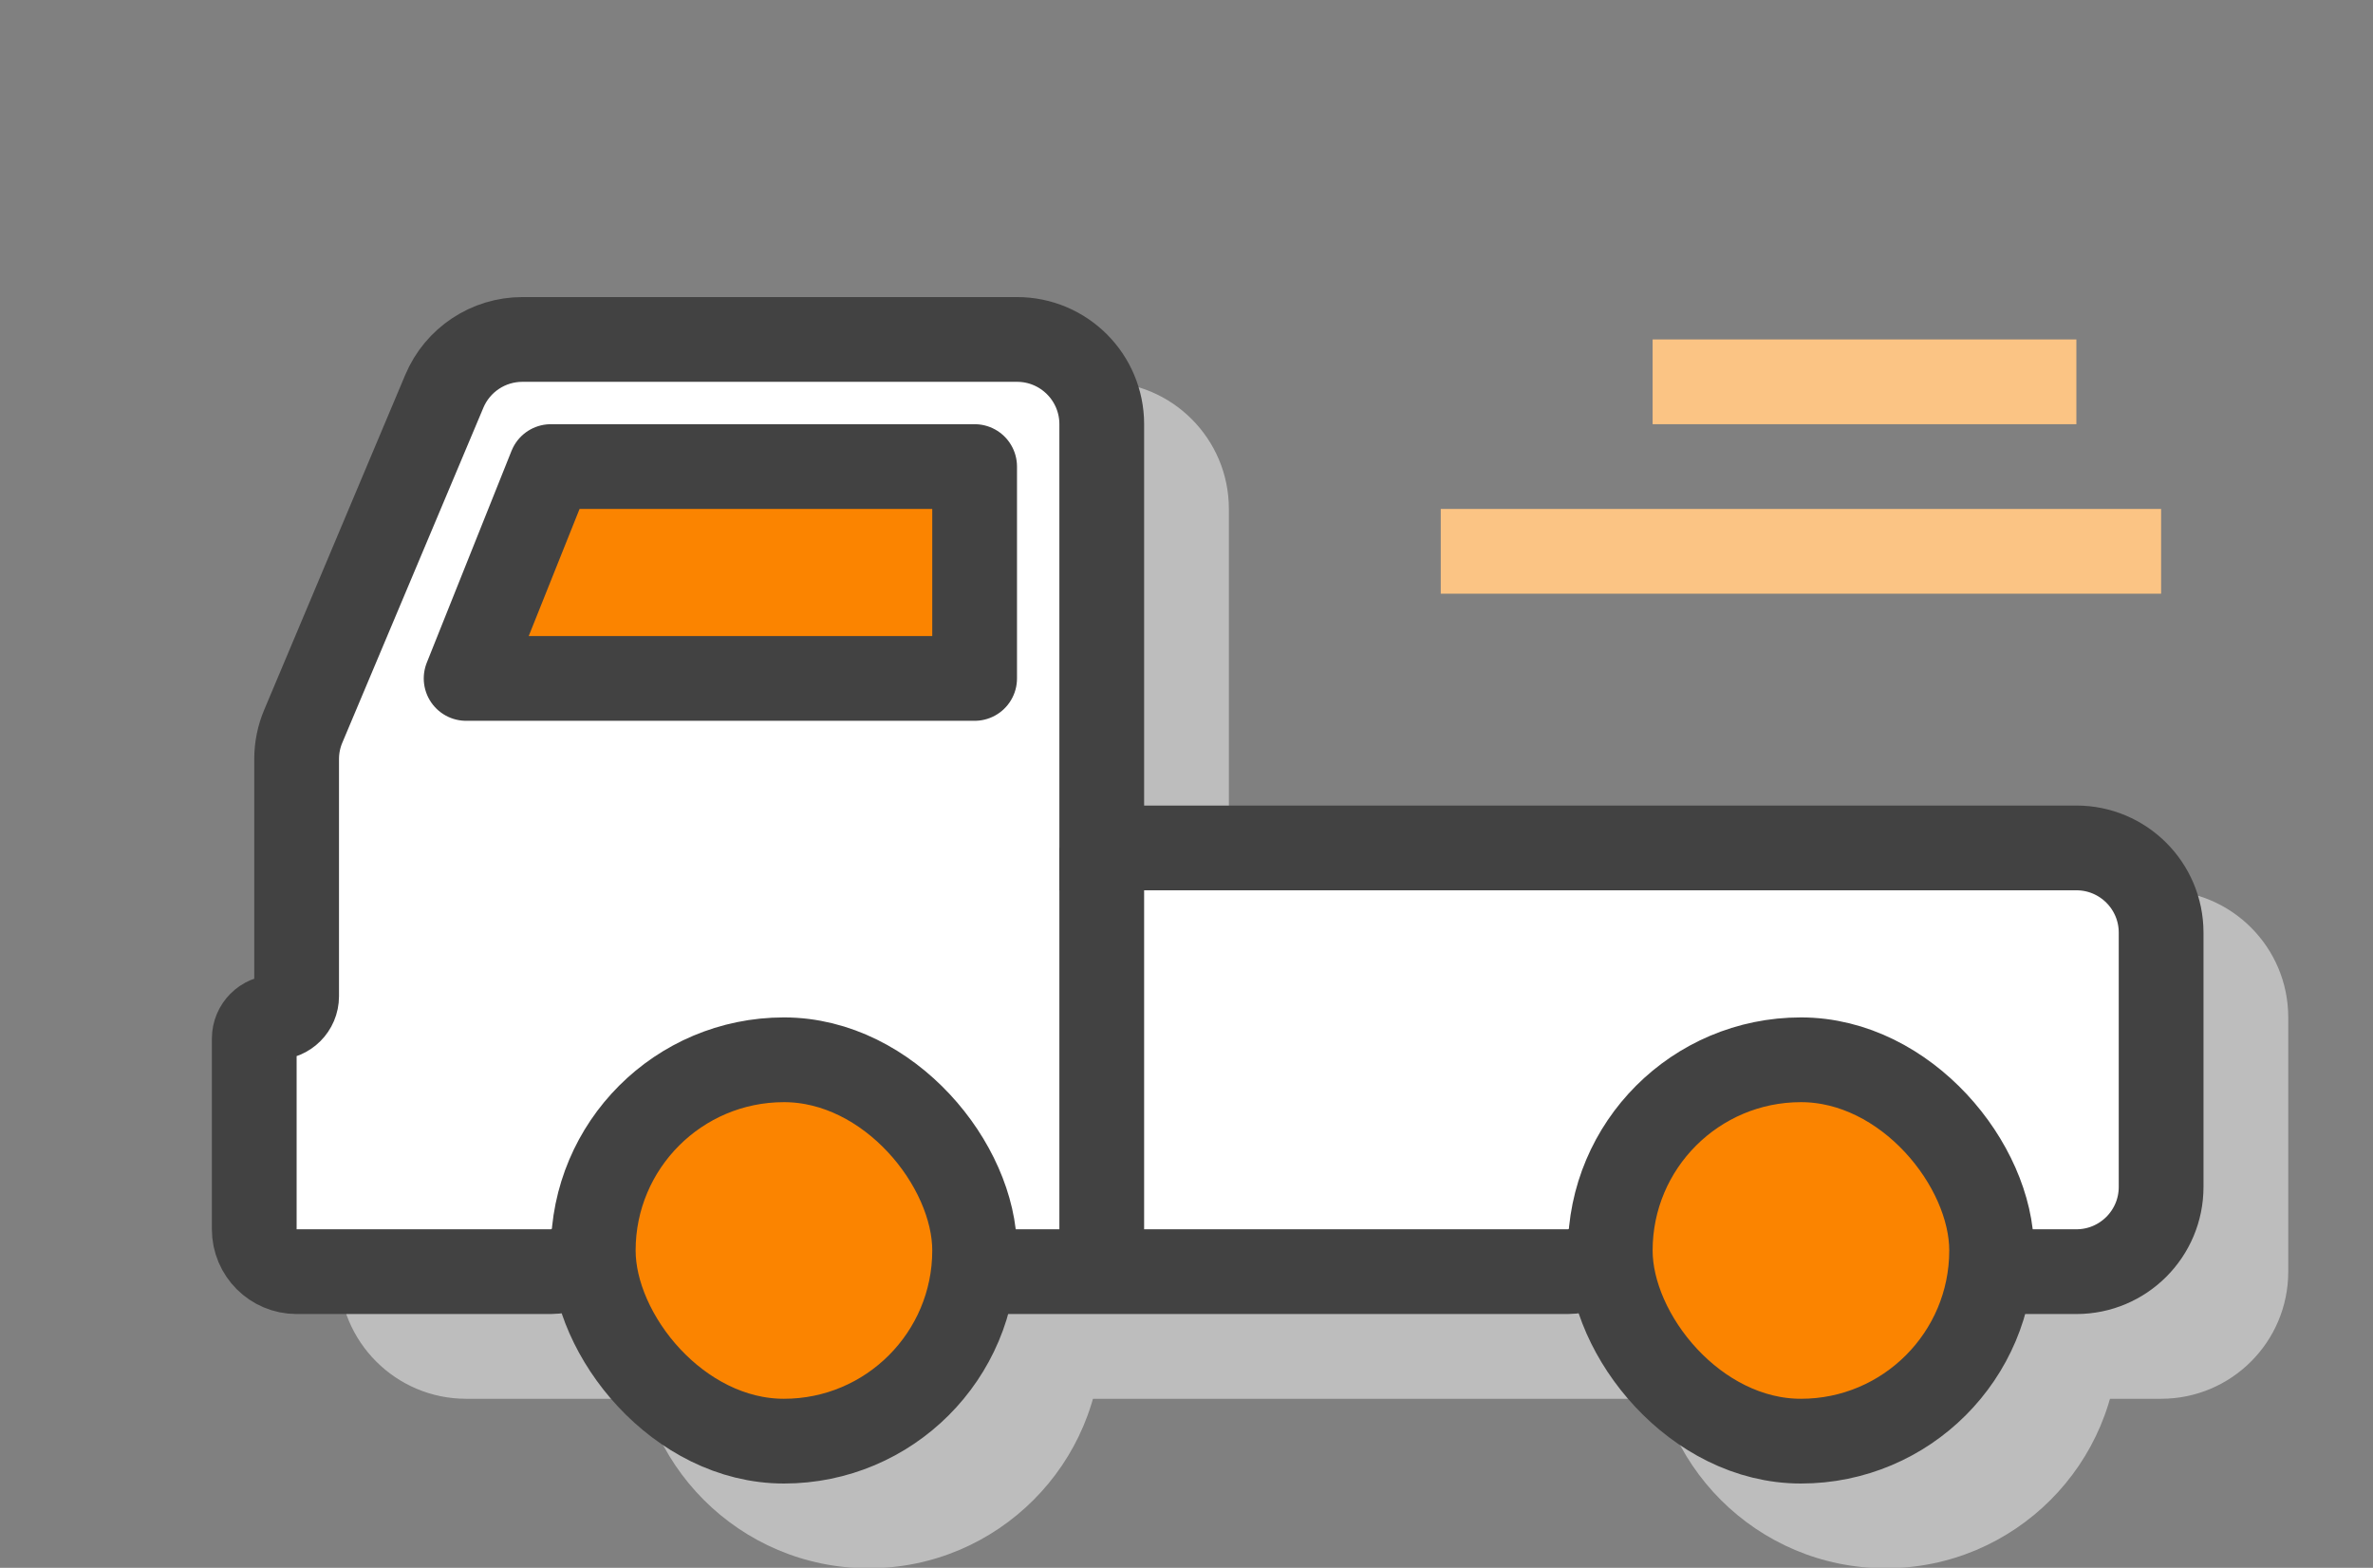
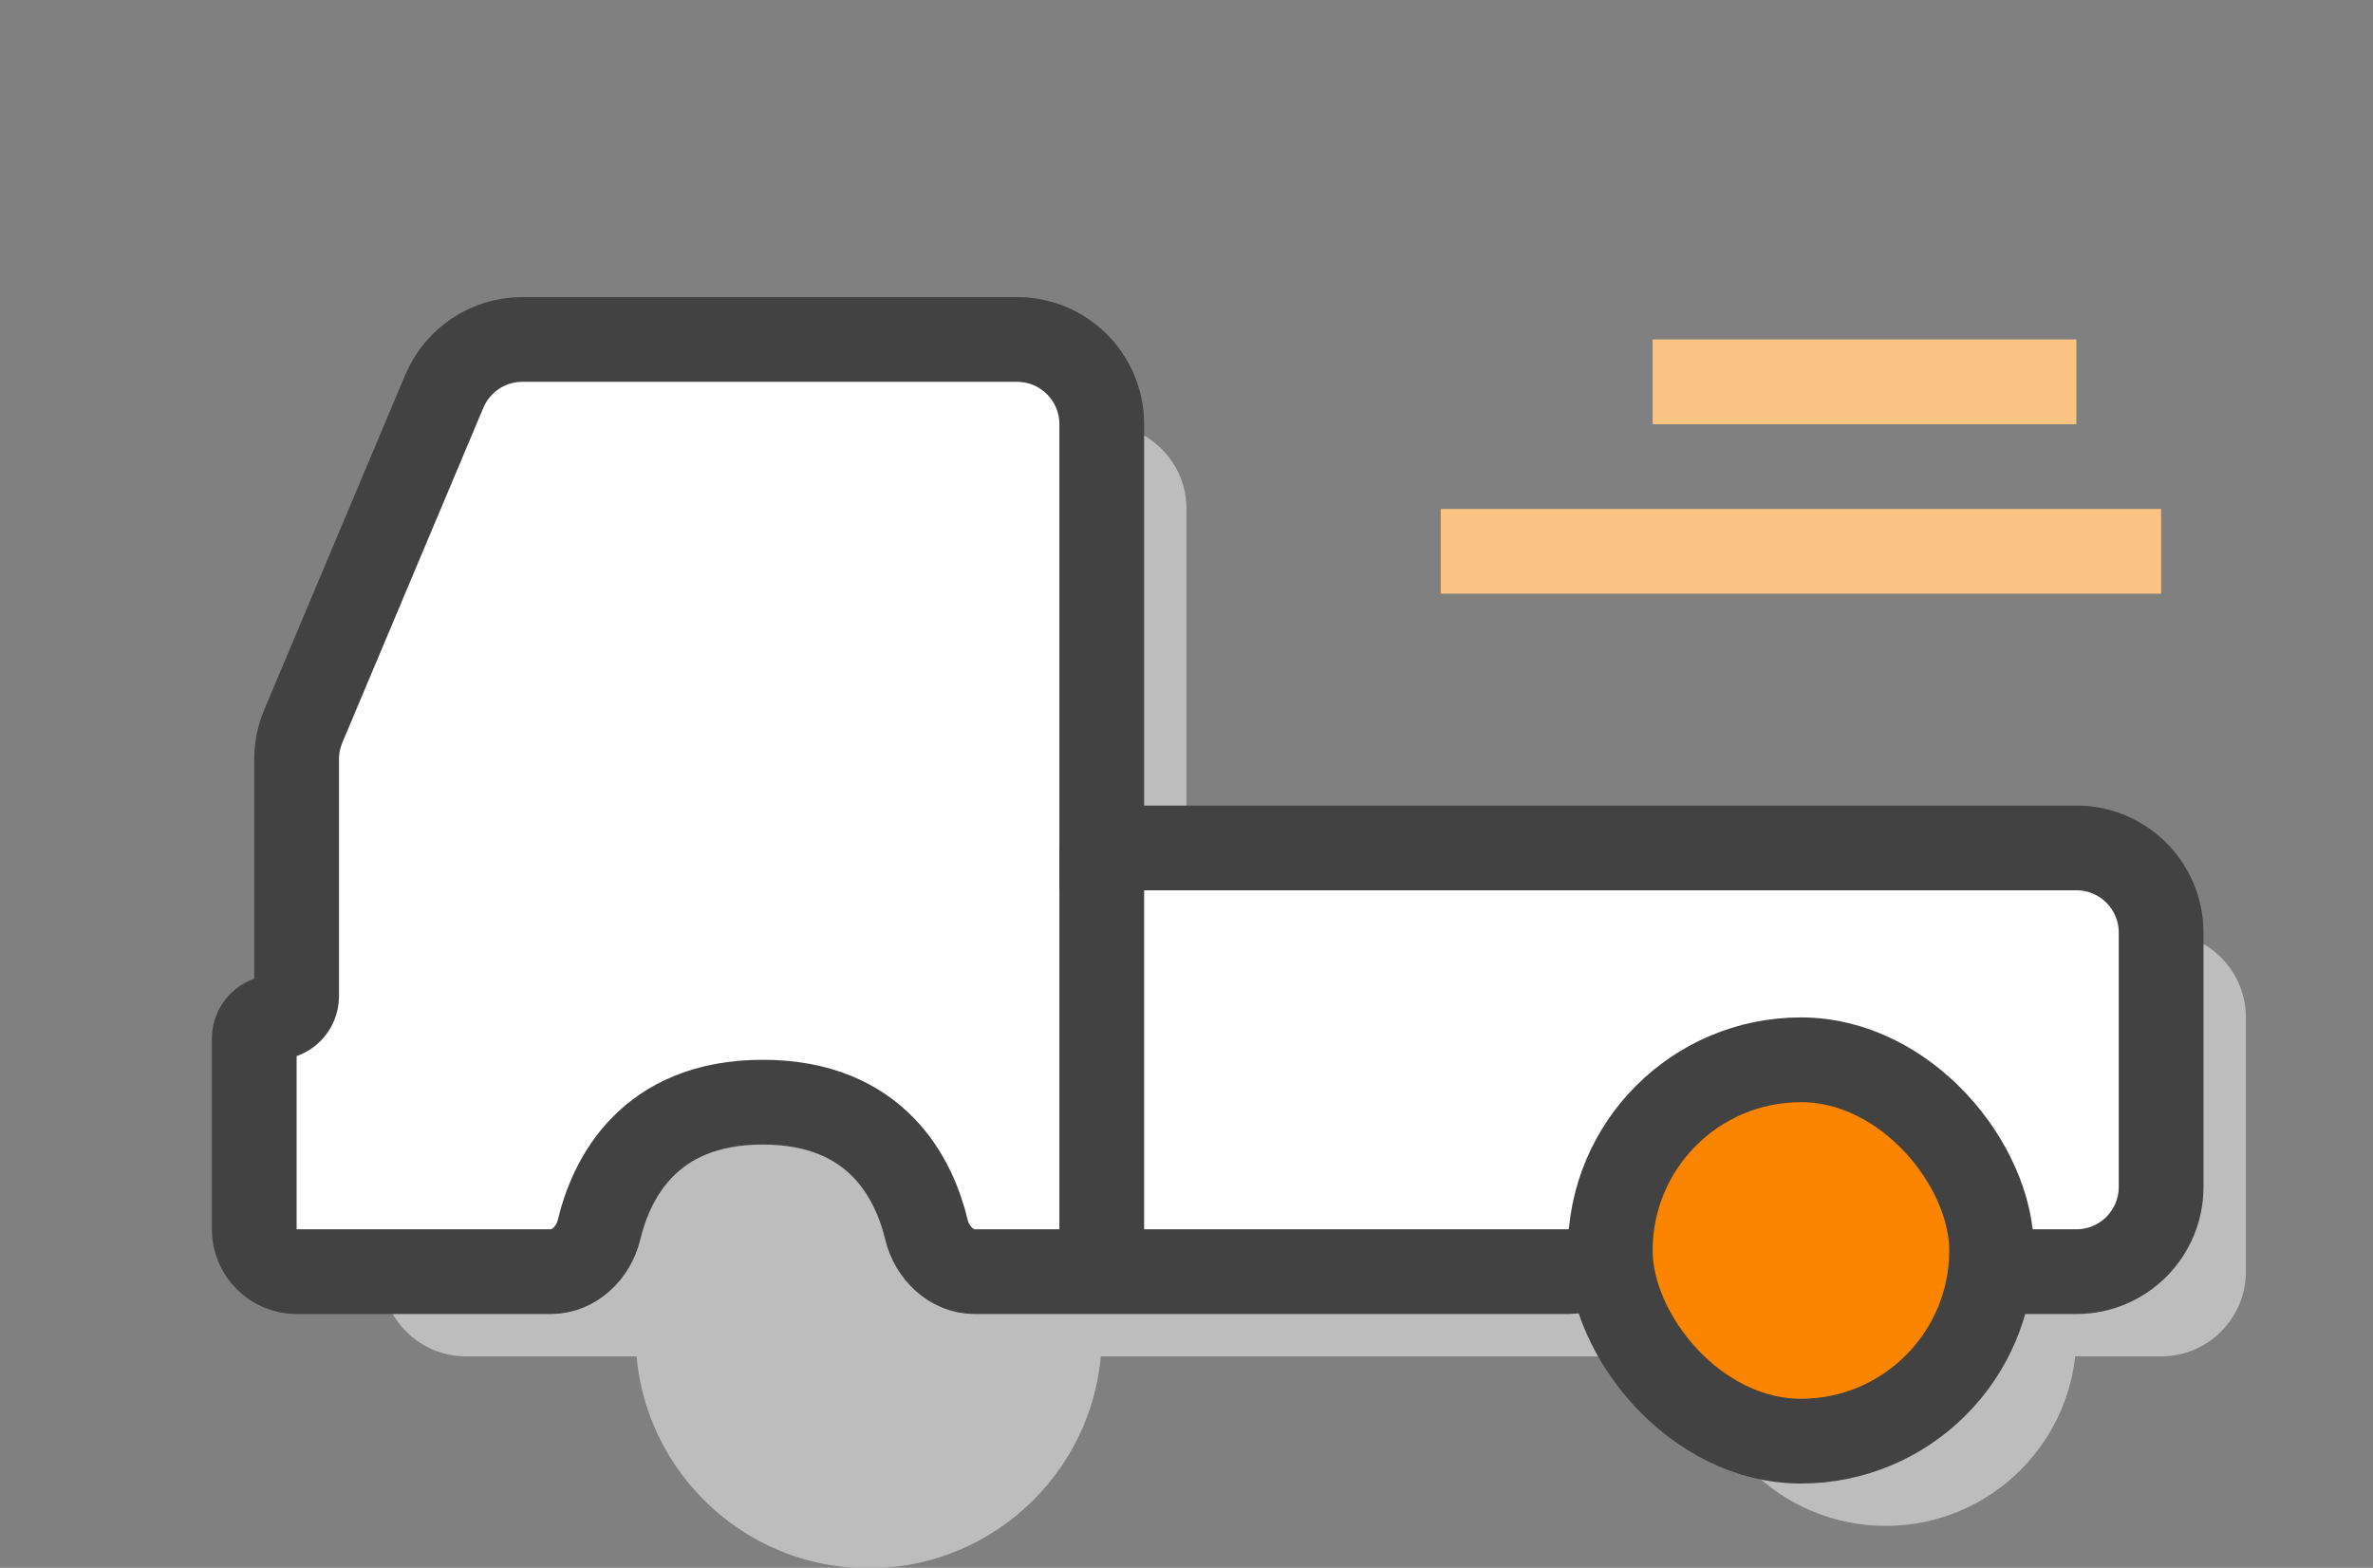
<svg xmlns="http://www.w3.org/2000/svg" width="56" height="37" viewBox="0 10 56 37" fill="none">
  <rect x="0" y="10" width="56" height="37" fill="#808080" stroke="none" />
  <path d="M12.485 21.235C12.797 20.493 13.523 20.011 14.328 20.011H26C27.105 20.011 28 20.906 28 22.011V32.011H51C52.105 32.011 53 32.906 53 34.011V40.011C53 41.115 52.105 42.011 51 42.011H49C48.448 42.011 47.993 41.56 47.864 41.023C47.58 39.839 46.704 38.011 44 38.011C41.296 38.011 40.42 39.839 40.136 41.023C40.007 41.56 39.552 42.011 39 42.011H25C24.448 42.011 23.993 41.56 23.864 41.023C23.58 39.839 22.704 38.011 20 38.011C17.296 38.011 16.42 39.839 16.136 41.023C16.007 41.56 15.552 42.011 15 42.011H11C9.895 42.011 9 41.115 9 40.011V29.915C9 29.648 9.053 29.384 9.157 29.139L12.485 21.235Z" fill="#BDBDBD" />
-   <path fill-rule="evenodd" clip-rule="evenodd" d="M11.563 20.847C12.031 19.734 13.121 19.011 14.328 19.011H26C27.657 19.011 29 20.354 29 22.011V31.011H51C52.657 31.011 54 32.354 54 34.011V40.011C54 41.668 52.657 43.011 51 43.011H49C47.876 43.011 47.1 42.127 46.892 41.256C46.773 40.763 46.545 40.201 46.125 39.772C45.732 39.371 45.1 39.011 44 39.011C42.9 39.011 42.268 39.371 41.875 39.772C41.455 40.201 41.227 40.763 41.108 41.256C40.9 42.127 40.124 43.011 39 43.011H25C23.876 43.011 23.1 42.127 22.892 41.256C22.773 40.763 22.545 40.201 22.125 39.772C21.732 39.371 21.1 39.011 20 39.011C18.9 39.011 18.268 39.371 17.875 39.772C17.455 40.201 17.227 40.763 17.108 41.256C16.9 42.127 16.124 43.011 15 43.011H11C9.343 43.011 8 41.668 8 40.011V29.915C8 29.515 8.08 29.119 8.235 28.75L11.563 20.847ZM14.328 21.011C13.926 21.011 13.562 21.252 13.406 21.623L10.078 29.527C10.027 29.649 10 29.781 10 29.915V40.011C10 40.563 10.448 41.011 11 41.011H15C15 41.011 15.002 41.011 15.01 41.008C15.018 41.004 15.035 40.996 15.056 40.977C15.102 40.935 15.145 40.867 15.164 40.79C15.329 40.099 15.681 39.154 16.446 38.373C17.238 37.564 18.396 37.011 20 37.011C21.604 37.011 22.762 37.564 23.554 38.373C24.319 39.154 24.671 40.099 24.836 40.79C24.855 40.867 24.898 40.935 24.944 40.977C24.965 40.996 24.982 41.004 24.99 41.008C24.997 41.011 25 41.011 25 41.011H39C39 41.011 39.001 41.011 39.004 41.01C39.005 41.01 39.007 41.009 39.01 41.008C39.019 41.004 39.035 40.996 39.056 40.977C39.102 40.935 39.145 40.867 39.164 40.79C39.329 40.099 39.681 39.154 40.446 38.373C41.238 37.564 42.396 37.011 44 37.011C45.604 37.011 46.762 37.564 47.554 38.373C48.319 39.154 48.671 40.099 48.836 40.79C48.855 40.867 48.898 40.935 48.944 40.977C48.965 40.996 48.981 41.004 48.99 41.008C48.998 41.011 49 41.011 49 41.011H51C51.552 41.011 52 40.563 52 40.011V34.011C52 33.459 51.552 33.011 51 33.011H27V22.011C27 21.459 26.552 21.011 26 21.011H14.328Z" fill="#BDBDBD" />
  <path d="M16 41.511C16 39.026 18.015 37.011 20.5 37.011C22.985 37.011 25 39.026 25 41.511C25 43.996 22.985 46.011 20.5 46.011C18.015 46.011 16 43.996 16 41.511Z" fill="#BDBDBD" />
  <path fill-rule="evenodd" clip-rule="evenodd" d="M15 41.511C15 38.473 17.462 36.011 20.5 36.011C23.538 36.011 26 38.473 26 41.511C26 44.548 23.538 47.011 20.5 47.011C17.462 47.011 15 44.548 15 41.511ZM20.5 38.011C18.567 38.011 17 39.578 17 41.511C17 43.444 18.567 45.011 20.5 45.011C22.433 45.011 24 43.444 24 41.511C24 39.578 22.433 38.011 20.5 38.011Z" fill="#BDBDBD" />
  <path d="M40 41.511C40 39.026 42.015 37.011 44.5 37.011C46.985 37.011 49 39.026 49 41.511C49 43.996 46.985 46.011 44.5 46.011C42.015 46.011 40 43.996 40 41.511Z" fill="#BDBDBD" />
-   <path fill-rule="evenodd" clip-rule="evenodd" d="M39 41.511C39 38.473 41.462 36.011 44.5 36.011C47.538 36.011 50 38.473 50 41.511C50 44.548 47.538 47.011 44.5 47.011C41.462 47.011 39 44.548 39 41.511ZM44.5 38.011C42.567 38.011 41 39.578 41 41.511C41 43.444 42.567 45.011 44.5 45.011C46.433 45.011 48 43.444 48 41.511C48 39.578 46.433 38.011 44.5 38.011Z" fill="#BDBDBD" />
  <path d="M10.485 19.235C10.797 18.493 11.523 18.011 12.328 18.011H24C25.105 18.011 26 18.906 26 20.011V30.011H49C50.105 30.011 51 30.906 51 32.011V38.011C51 39.115 50.105 40.011 49 40.011H47C46.448 40.011 45.993 39.56 45.864 39.023C45.58 37.839 44.704 36.011 42 36.011C39.296 36.011 38.42 37.839 38.136 39.023C38.008 39.56 37.552 40.011 37 40.011H24H23C22.448 40.011 21.993 39.56 21.864 39.023C21.58 37.839 20.704 36.011 18 36.011C15.296 36.011 14.42 37.839 14.136 39.023C14.008 39.56 13.552 40.011 13 40.011H7C6.448 40.011 6 39.563 6 39.011V34.511C6 34.235 6.224 34.011 6.5 34.011C6.776 34.011 7 33.787 7 33.511V27.915C7 27.648 7.053 27.384 7.157 27.139L10.485 19.235Z" fill="white" stroke="#424242" stroke-width="2" />
-   <rect x="14" y="35.011" width="9" height="9" rx="4.5" fill="#FB8400" stroke="#424242" stroke-width="2" />
  <rect x="38" y="35.011" width="9" height="9" rx="4.5" fill="#FB8400" stroke="#424242" stroke-width="2" />
-   <path d="M13 21.011H23V26.011H11L13 21.011Z" fill="#FB8400" stroke="#424242" stroke-width="2" stroke-linecap="round" stroke-linejoin="round" />
  <line x1="26" y1="30.011" x2="26" y2="40.011" stroke="#424242" stroke-width="2" />
  <line x1="49" y1="19.011" x2="39" y2="19.011" stroke="#FBC484" stroke-width="2" />
  <line x1="51" y1="23.011" x2="34" y2="23.011" stroke="#FBC484" stroke-width="2" />
</svg>